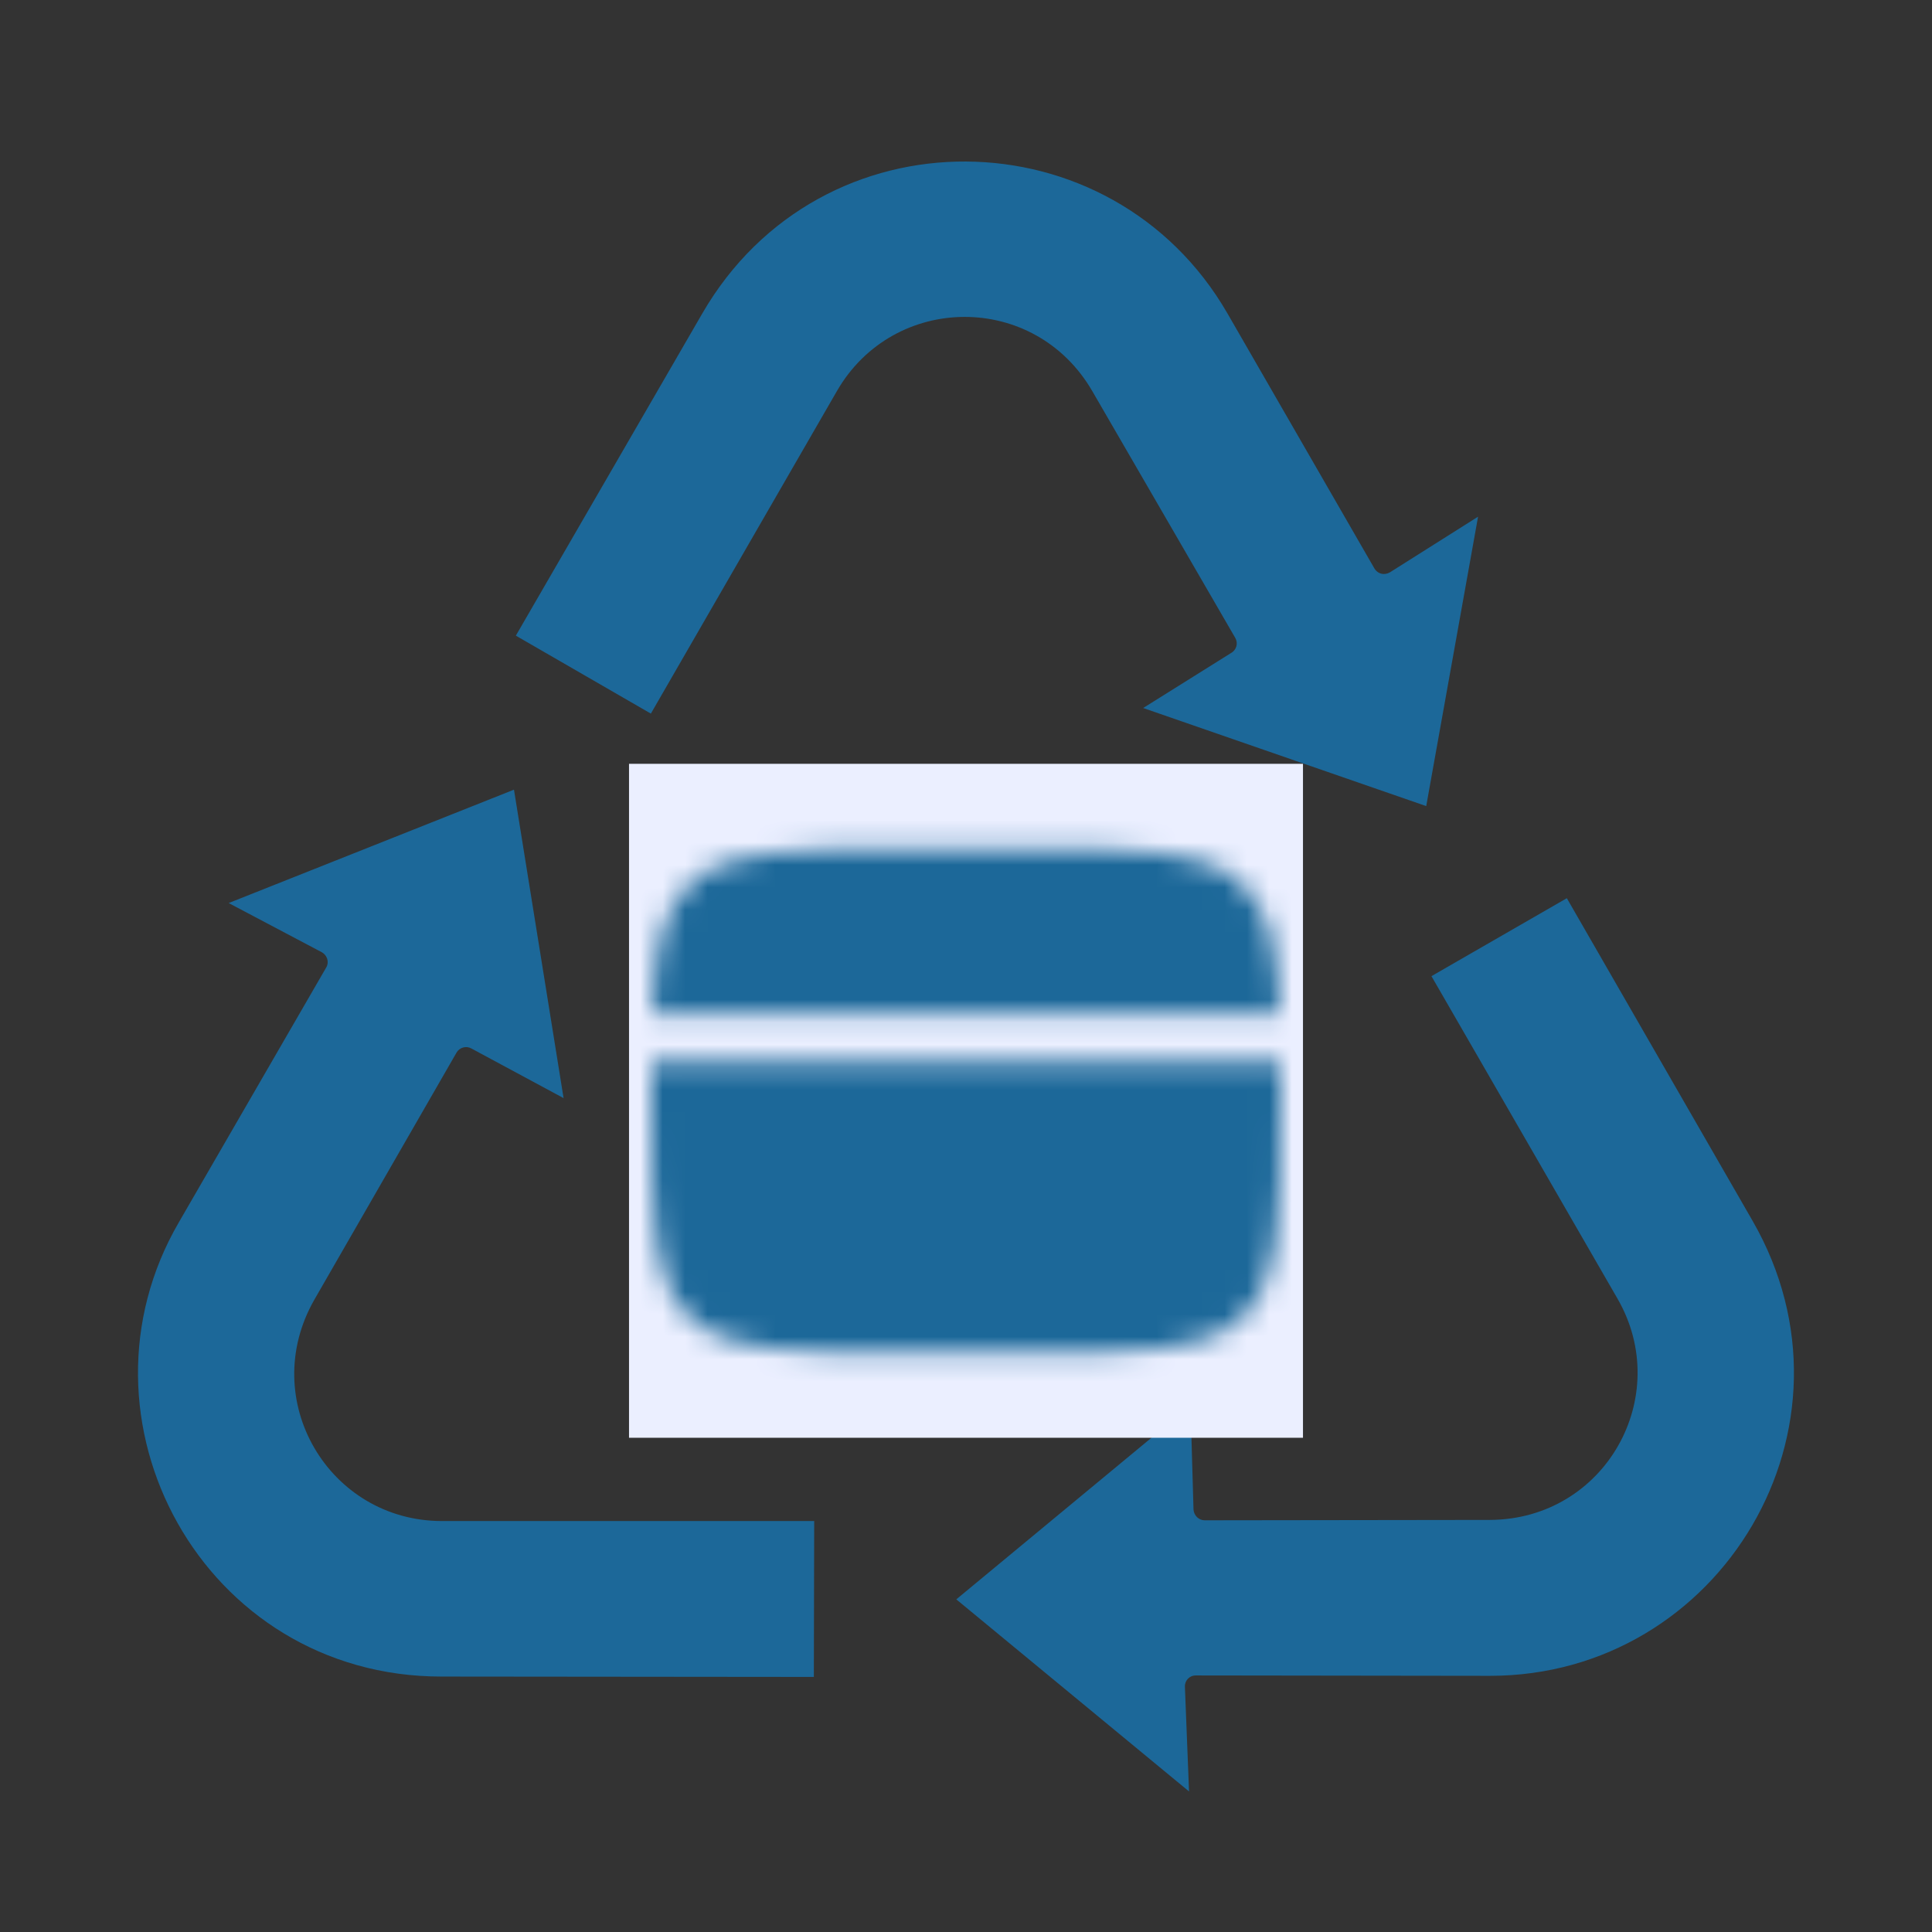
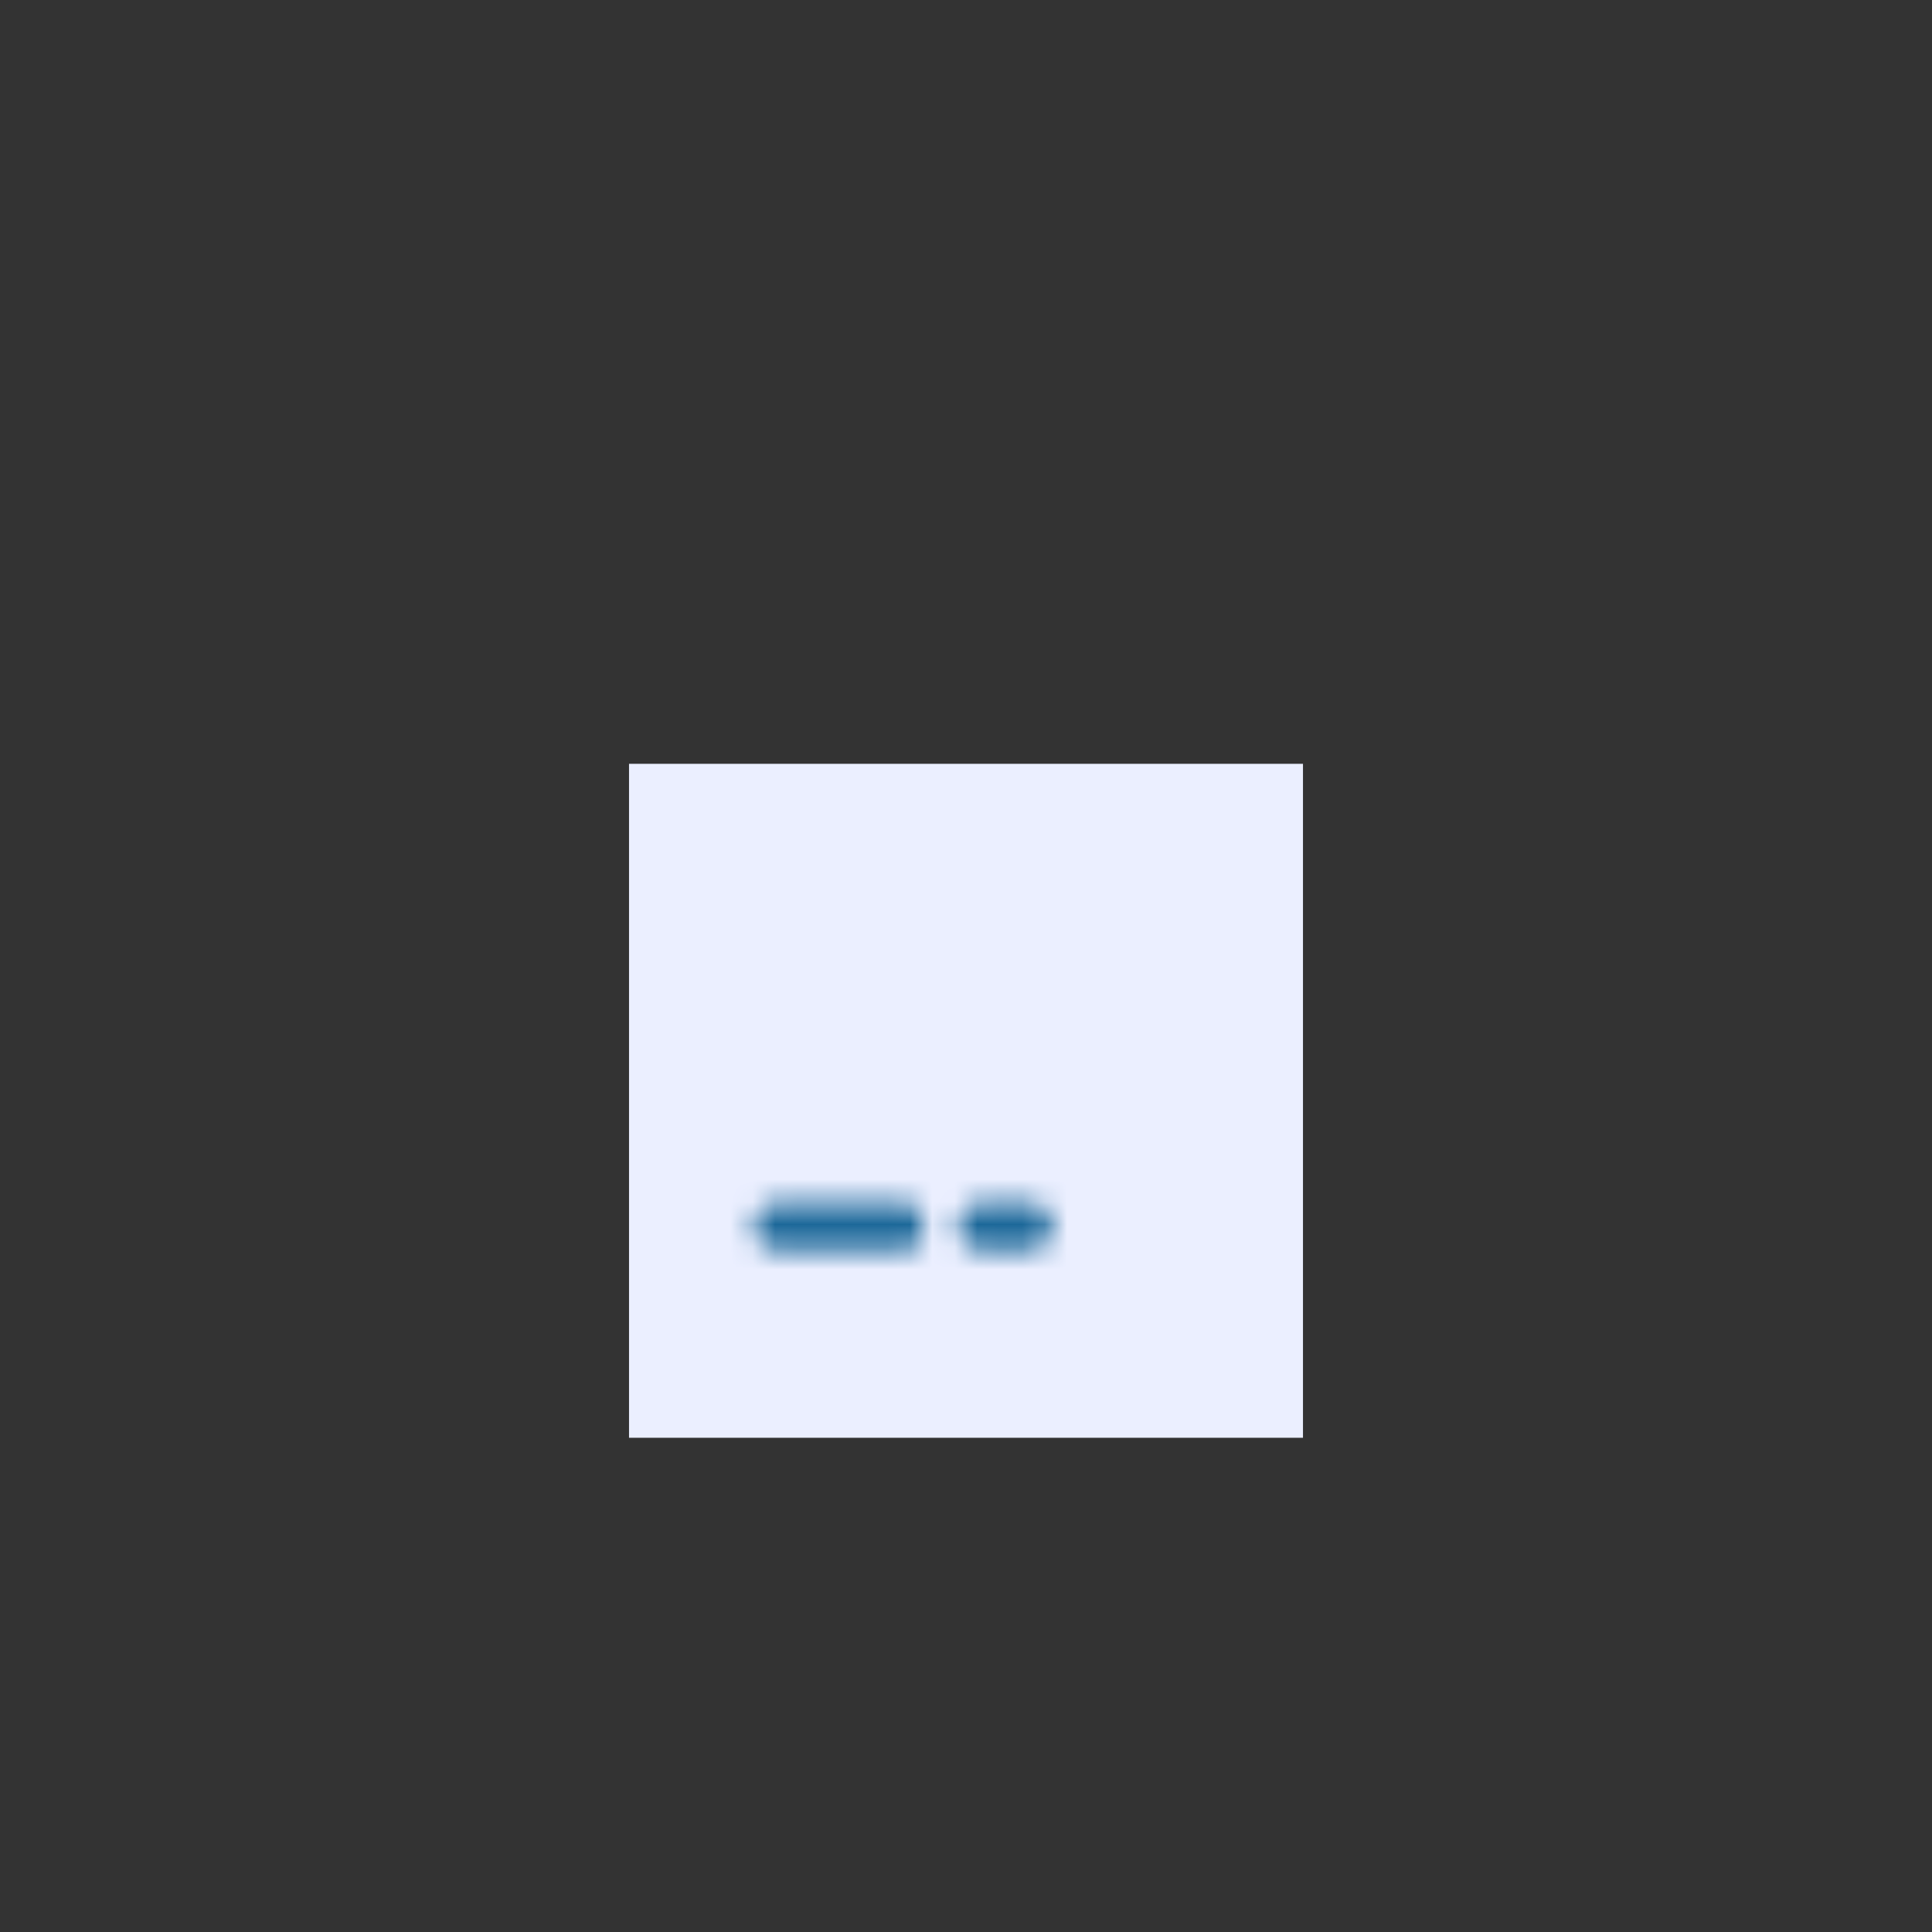
<svg xmlns="http://www.w3.org/2000/svg" width="86" height="86" viewBox="0 0 86 86" fill="none">
  <rect x="0" y="0" width="86" height="86" fill="#333333" stroke="none" />
-   <path fill-rule="evenodd" clip-rule="evenodd" d="M52.928 79.743L52.745 75.095C52.728 74.812 52.944 74.58 53.227 74.58L66.325 74.597C76.602 74.597 83.275 63.49 78.013 54.343L69.745 39.982L63.719 43.452L72.003 57.812C74.51 62.162 71.455 67.641 66.309 67.657L53.625 67.674C53.359 67.674 53.144 67.458 53.127 67.192L52.994 62.56L42.568 71.193L52.928 79.743ZM10.179 40.198L14.329 42.39C14.562 42.522 14.661 42.821 14.528 43.054L7.971 54.392C2.857 63.158 9.017 74.63 19.658 74.63L36.227 74.646L36.243 67.707H19.675C14.645 67.707 11.44 62.312 13.997 57.846L20.322 46.855C20.455 46.623 20.754 46.54 20.986 46.673L25.087 48.881L22.879 35.151L10.179 40.198ZM65.794 22.999L61.876 25.473C61.627 25.622 61.312 25.556 61.162 25.273L54.638 13.951C49.491 5.036 36.542 4.837 31.263 13.951L22.962 28.295L28.972 31.765L37.256 17.404C39.779 13.038 46.055 12.972 48.628 17.421L54.986 28.395C55.119 28.627 55.053 28.926 54.787 29.075L50.886 31.516L63.486 35.882L65.794 22.999Z" fill="#1C6899" />
  <rect width="30" height="30" transform="translate(28 34)" fill="#EBEFFF" />
  <mask id="mask0_2034_616" style="mask-type:luminance" maskUnits="userSpaceOnUse" x="28" y="37" width="29" height="24">
-     <path d="M45.8 37.8H40.2C34.921 37.8 32.28 37.8 30.641 39.441C29.459 40.621 29.129 42.321 29.036 45.15H56.964C56.871 42.321 56.541 40.621 55.359 39.441C53.72 37.8 51.079 37.8 45.8 37.8ZM40.2 60.2H45.8C51.079 60.2 53.72 60.2 55.359 58.559C56.999 56.918 57 54.279 57 49C57 48.382 56.999 47.799 56.997 47.25H29.003C29 47.799 28.999 48.382 29 49C29 54.279 29 56.92 30.641 58.559C32.282 60.199 34.921 60.2 40.2 60.2Z" fill="white" />
-     <path fill-rule="evenodd" clip-rule="evenodd" d="M33.55 54.6C33.55 54.322 33.661 54.054 33.858 53.858C34.054 53.661 34.322 53.55 34.6 53.55H40.2C40.478 53.55 40.746 53.661 40.943 53.858C41.139 54.054 41.25 54.322 41.25 54.6C41.25 54.879 41.139 55.146 40.943 55.343C40.746 55.539 40.478 55.65 40.2 55.65H34.6C34.322 55.65 34.054 55.539 33.858 55.343C33.661 55.146 33.55 54.879 33.55 54.6ZM42.65 54.6C42.65 54.322 42.761 54.054 42.958 53.858C43.154 53.661 43.422 53.55 43.7 53.55H45.8C46.078 53.55 46.346 53.661 46.542 53.858C46.739 54.054 46.85 54.322 46.85 54.6C46.85 54.879 46.739 55.146 46.542 55.343C46.346 55.539 46.078 55.65 45.8 55.65H43.7C43.422 55.65 43.154 55.539 42.958 55.343C42.761 55.146 42.65 54.879 42.65 54.6Z" fill="black" />
+     <path fill-rule="evenodd" clip-rule="evenodd" d="M33.55 54.6C33.55 54.322 33.661 54.054 33.858 53.858C34.054 53.661 34.322 53.55 34.6 53.55H40.2C40.478 53.55 40.746 53.661 40.943 53.858C41.25 54.879 41.139 55.146 40.943 55.343C40.746 55.539 40.478 55.65 40.2 55.65H34.6C34.322 55.65 34.054 55.539 33.858 55.343C33.661 55.146 33.55 54.879 33.55 54.6ZM42.65 54.6C42.65 54.322 42.761 54.054 42.958 53.858C43.154 53.661 43.422 53.55 43.7 53.55H45.8C46.078 53.55 46.346 53.661 46.542 53.858C46.739 54.054 46.85 54.322 46.85 54.6C46.85 54.879 46.739 55.146 46.542 55.343C46.346 55.539 46.078 55.65 45.8 55.65H43.7C43.422 55.65 43.154 55.539 42.958 55.343C42.761 55.146 42.65 54.879 42.65 54.6Z" fill="black" />
  </mask>
  <g mask="url(#mask0_2034_616)">
    <path d="M28 34H58V64H28V34Z" fill="#1C6899" />
  </g>
</svg>